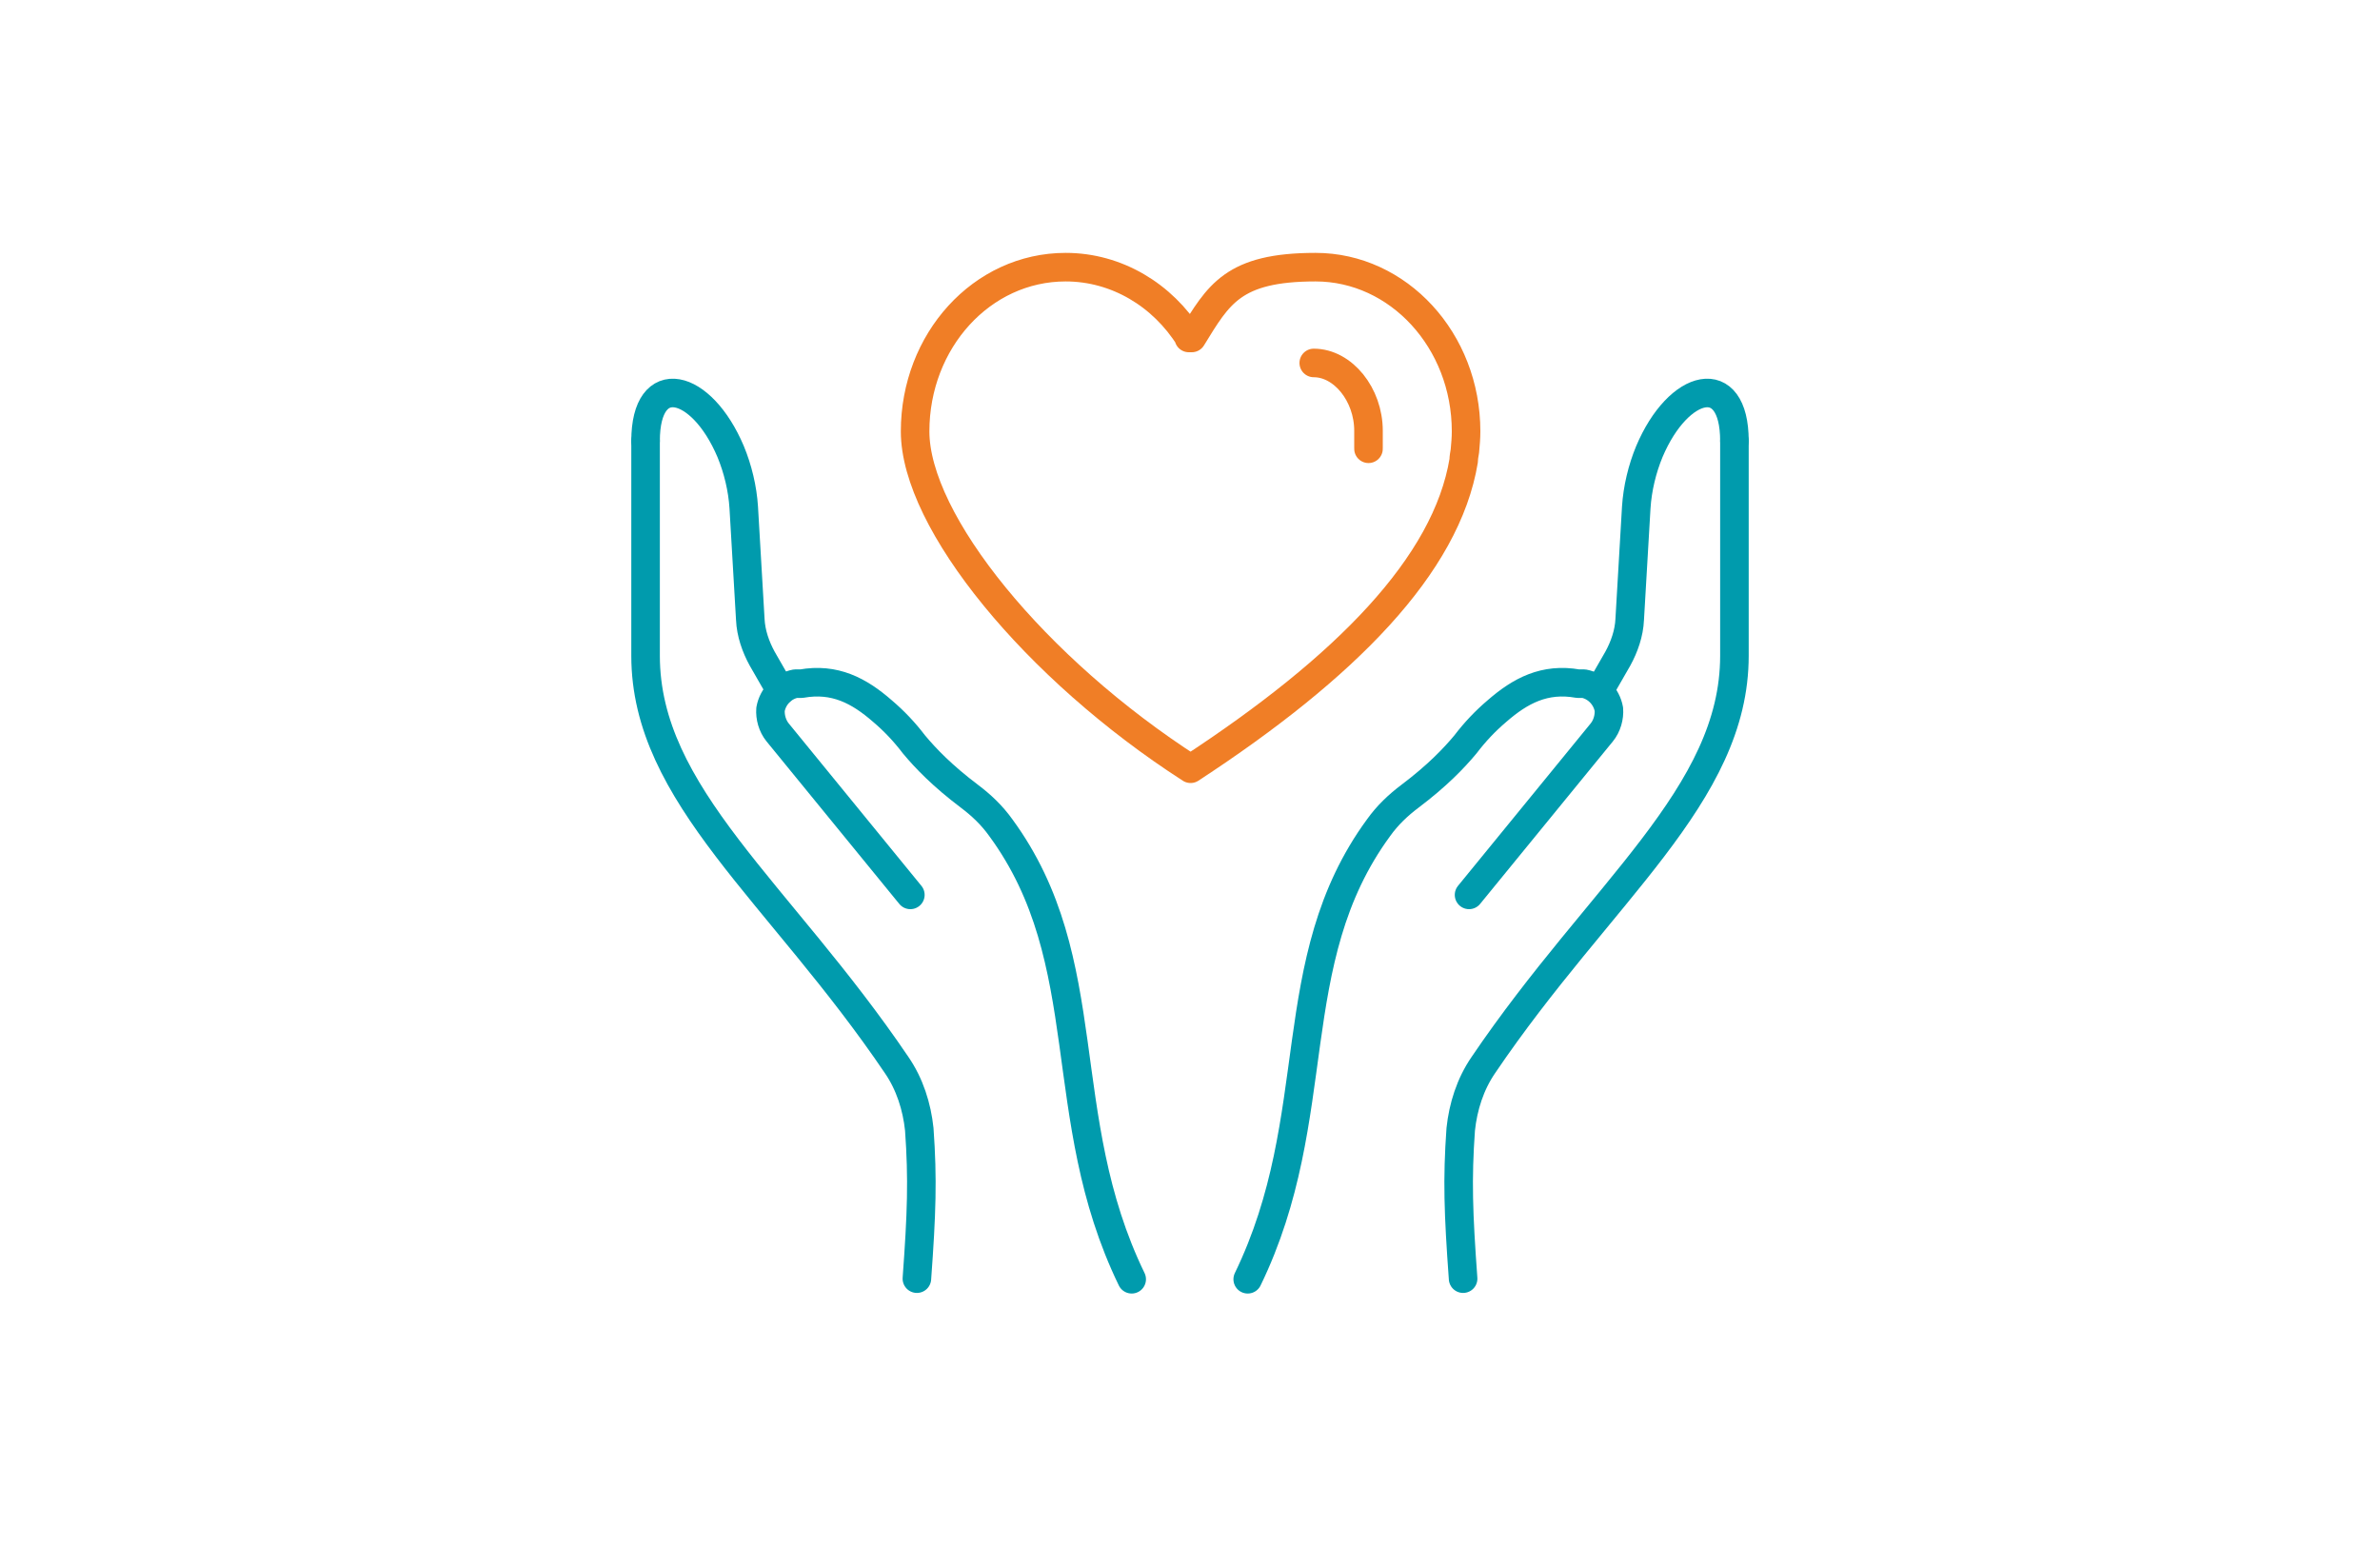
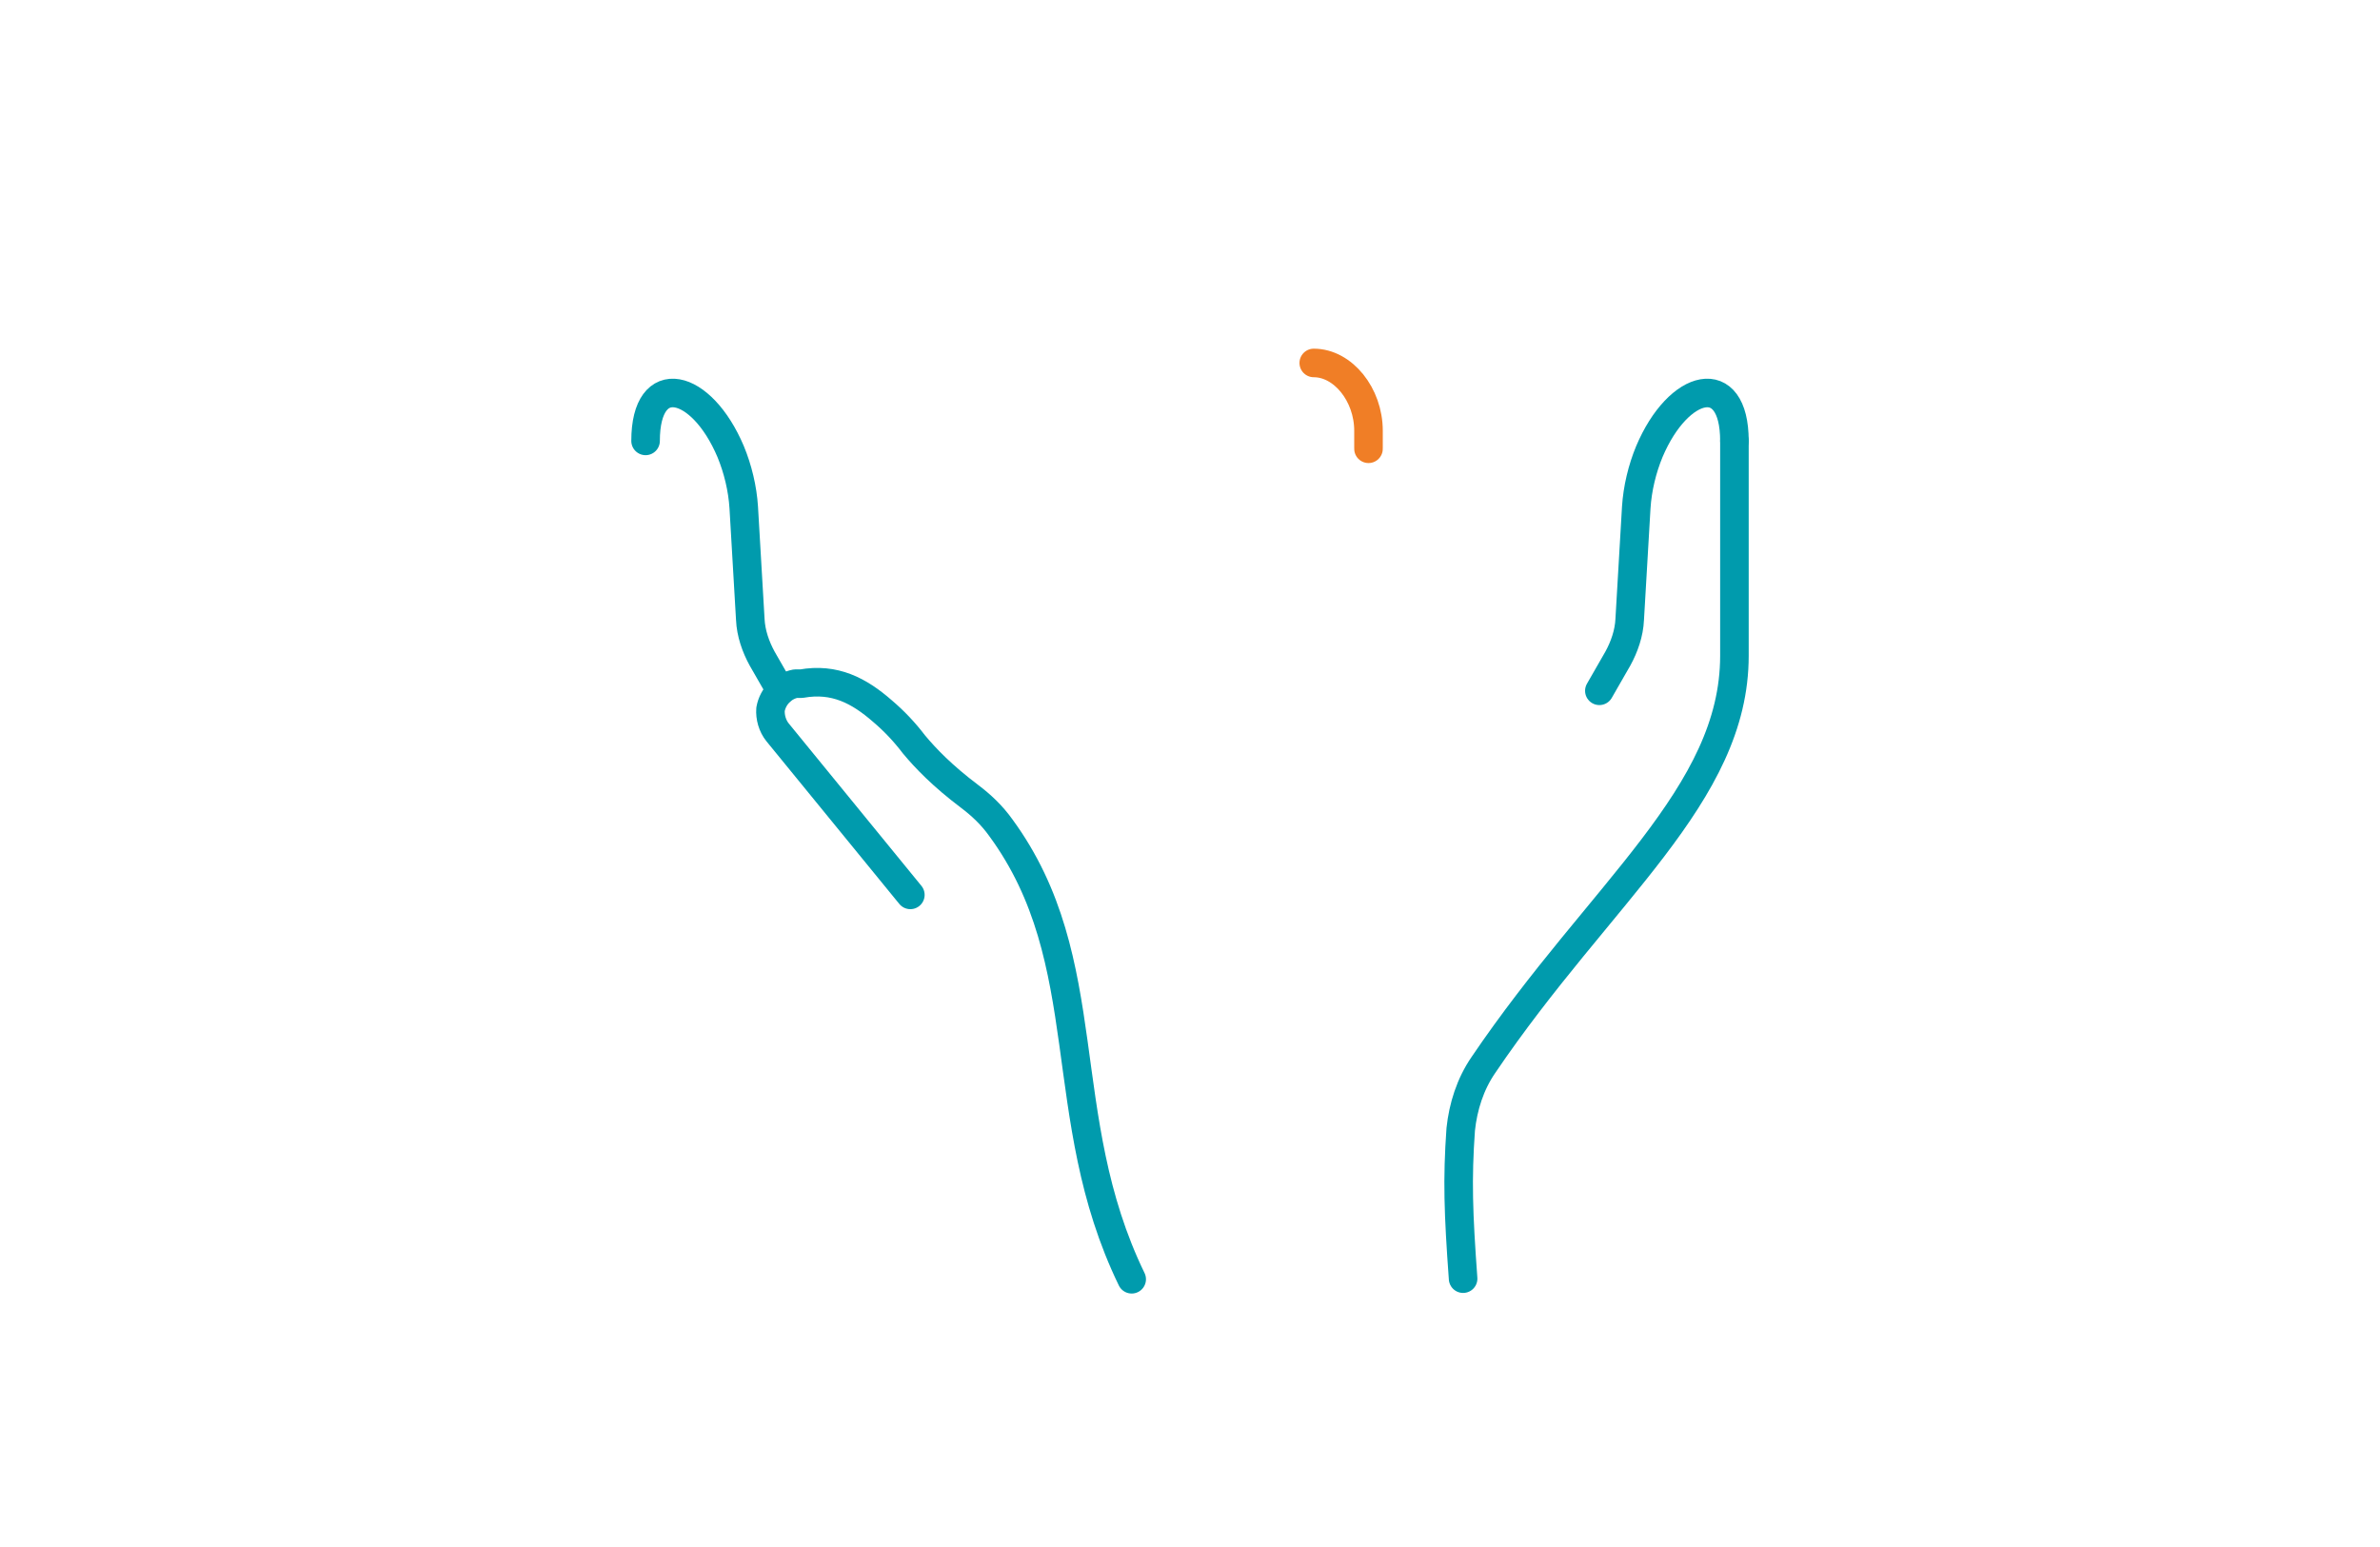
<svg xmlns="http://www.w3.org/2000/svg" version="1.1" viewBox="0 0 400 260">
  <defs>
    <style>
      .cls-1 {
        stroke: #009bad;
      }

      .cls-1, .cls-2 {
        fill: none;
        stroke-linecap: round;
        stroke-linejoin: round;
        stroke-width: 4.8px;
      }

      .cls-3 {
        fill: #fff;
      }

      .cls-2 {
        stroke: #f07e26;
      }
    </style>
  </defs>
  <g>
    <g id="Calque_1">
      <rect class="cls-3" width="400" height="260" />
      <g id="Calque_1-2" data-name="Calque_1">
        <g>
          <g>
-             <path class="cls-2" d="M199.9,56.8c-4.5-7.2-12.2-11.9-20.8-11.9-14.1,0-25.3,12.4-25.3,27.6s20.2,39.9,46.3,56.7c26-17,43-34.2,45.9-51.8,0-.5.1-1,.2-1.6.1-1.1.2-2.2.2-3.3,0-15.3-11.4-27.6-25.3-27.6s-16.3,4.6-20.8,11.9h-.5Z" />
            <path class="cls-2" d="M220.8,61c4.9,0,9.2,5.3,9.2,11.4s0,1,0,1.5h0" />
          </g>
          <g>
-             <path class="cls-1" d="M108.5,74.1v36.1c0,23.5,22.5,39.7,42.2,68.8,2.2,3.2,3.4,7,3.8,10.8.6,8.4.4,14.1-.4,25.1" />
            <path class="cls-1" d="M108.5,74.1c0-12.1,9.4-9.8,14.3,1.8,1.2,2.9,2,6.2,2.2,9.4l1.1,18.8c.1,2.3.9,4.6,2,6.6l3.1,5.4" />
            <path class="cls-1" d="M153,150.4l-22.3-27.3c-.9-1.1-1.3-2.6-1.2-3.9.4-2.2,2.1-3.9,4.2-4.3h1c5.6-1,9.7,1.2,13.6,4.6,2,1.7,3.7,3.5,5.3,5.6,2,2.4,4.8,5.3,9.3,8.7,2,1.5,3.8,3.2,5.3,5.3,16.5,22.5,8.7,48.5,22,75.9" />
          </g>
          <g>
            <path class="cls-1" d="M291.5,74.1v36.1c0,23.5-22.5,39.7-42.2,68.8-2.2,3.2-3.4,7-3.8,10.8-.6,8.4-.4,14.1.4,25.1" />
            <path class="cls-1" d="M291.5,74.1c0-12.1-9.4-9.8-14.3,1.8-1.2,2.9-2,6.2-2.2,9.4l-1.1,18.8c-.1,2.3-.9,4.6-2,6.6l-3.1,5.4" />
-             <path class="cls-1" d="M246.9,150.4l22.3-27.3c.9-1.1,1.3-2.6,1.2-3.9-.4-2.2-2.1-3.9-4.2-4.3h-1c-5.6-1-9.7,1.2-13.6,4.6-2,1.7-3.7,3.5-5.3,5.6-2,2.4-4.8,5.3-9.3,8.7-2,1.5-3.8,3.2-5.3,5.3-16.5,22.5-8.7,48.5-22,75.9" />
          </g>
        </g>
      </g>
    </g>
  </g>
</svg>